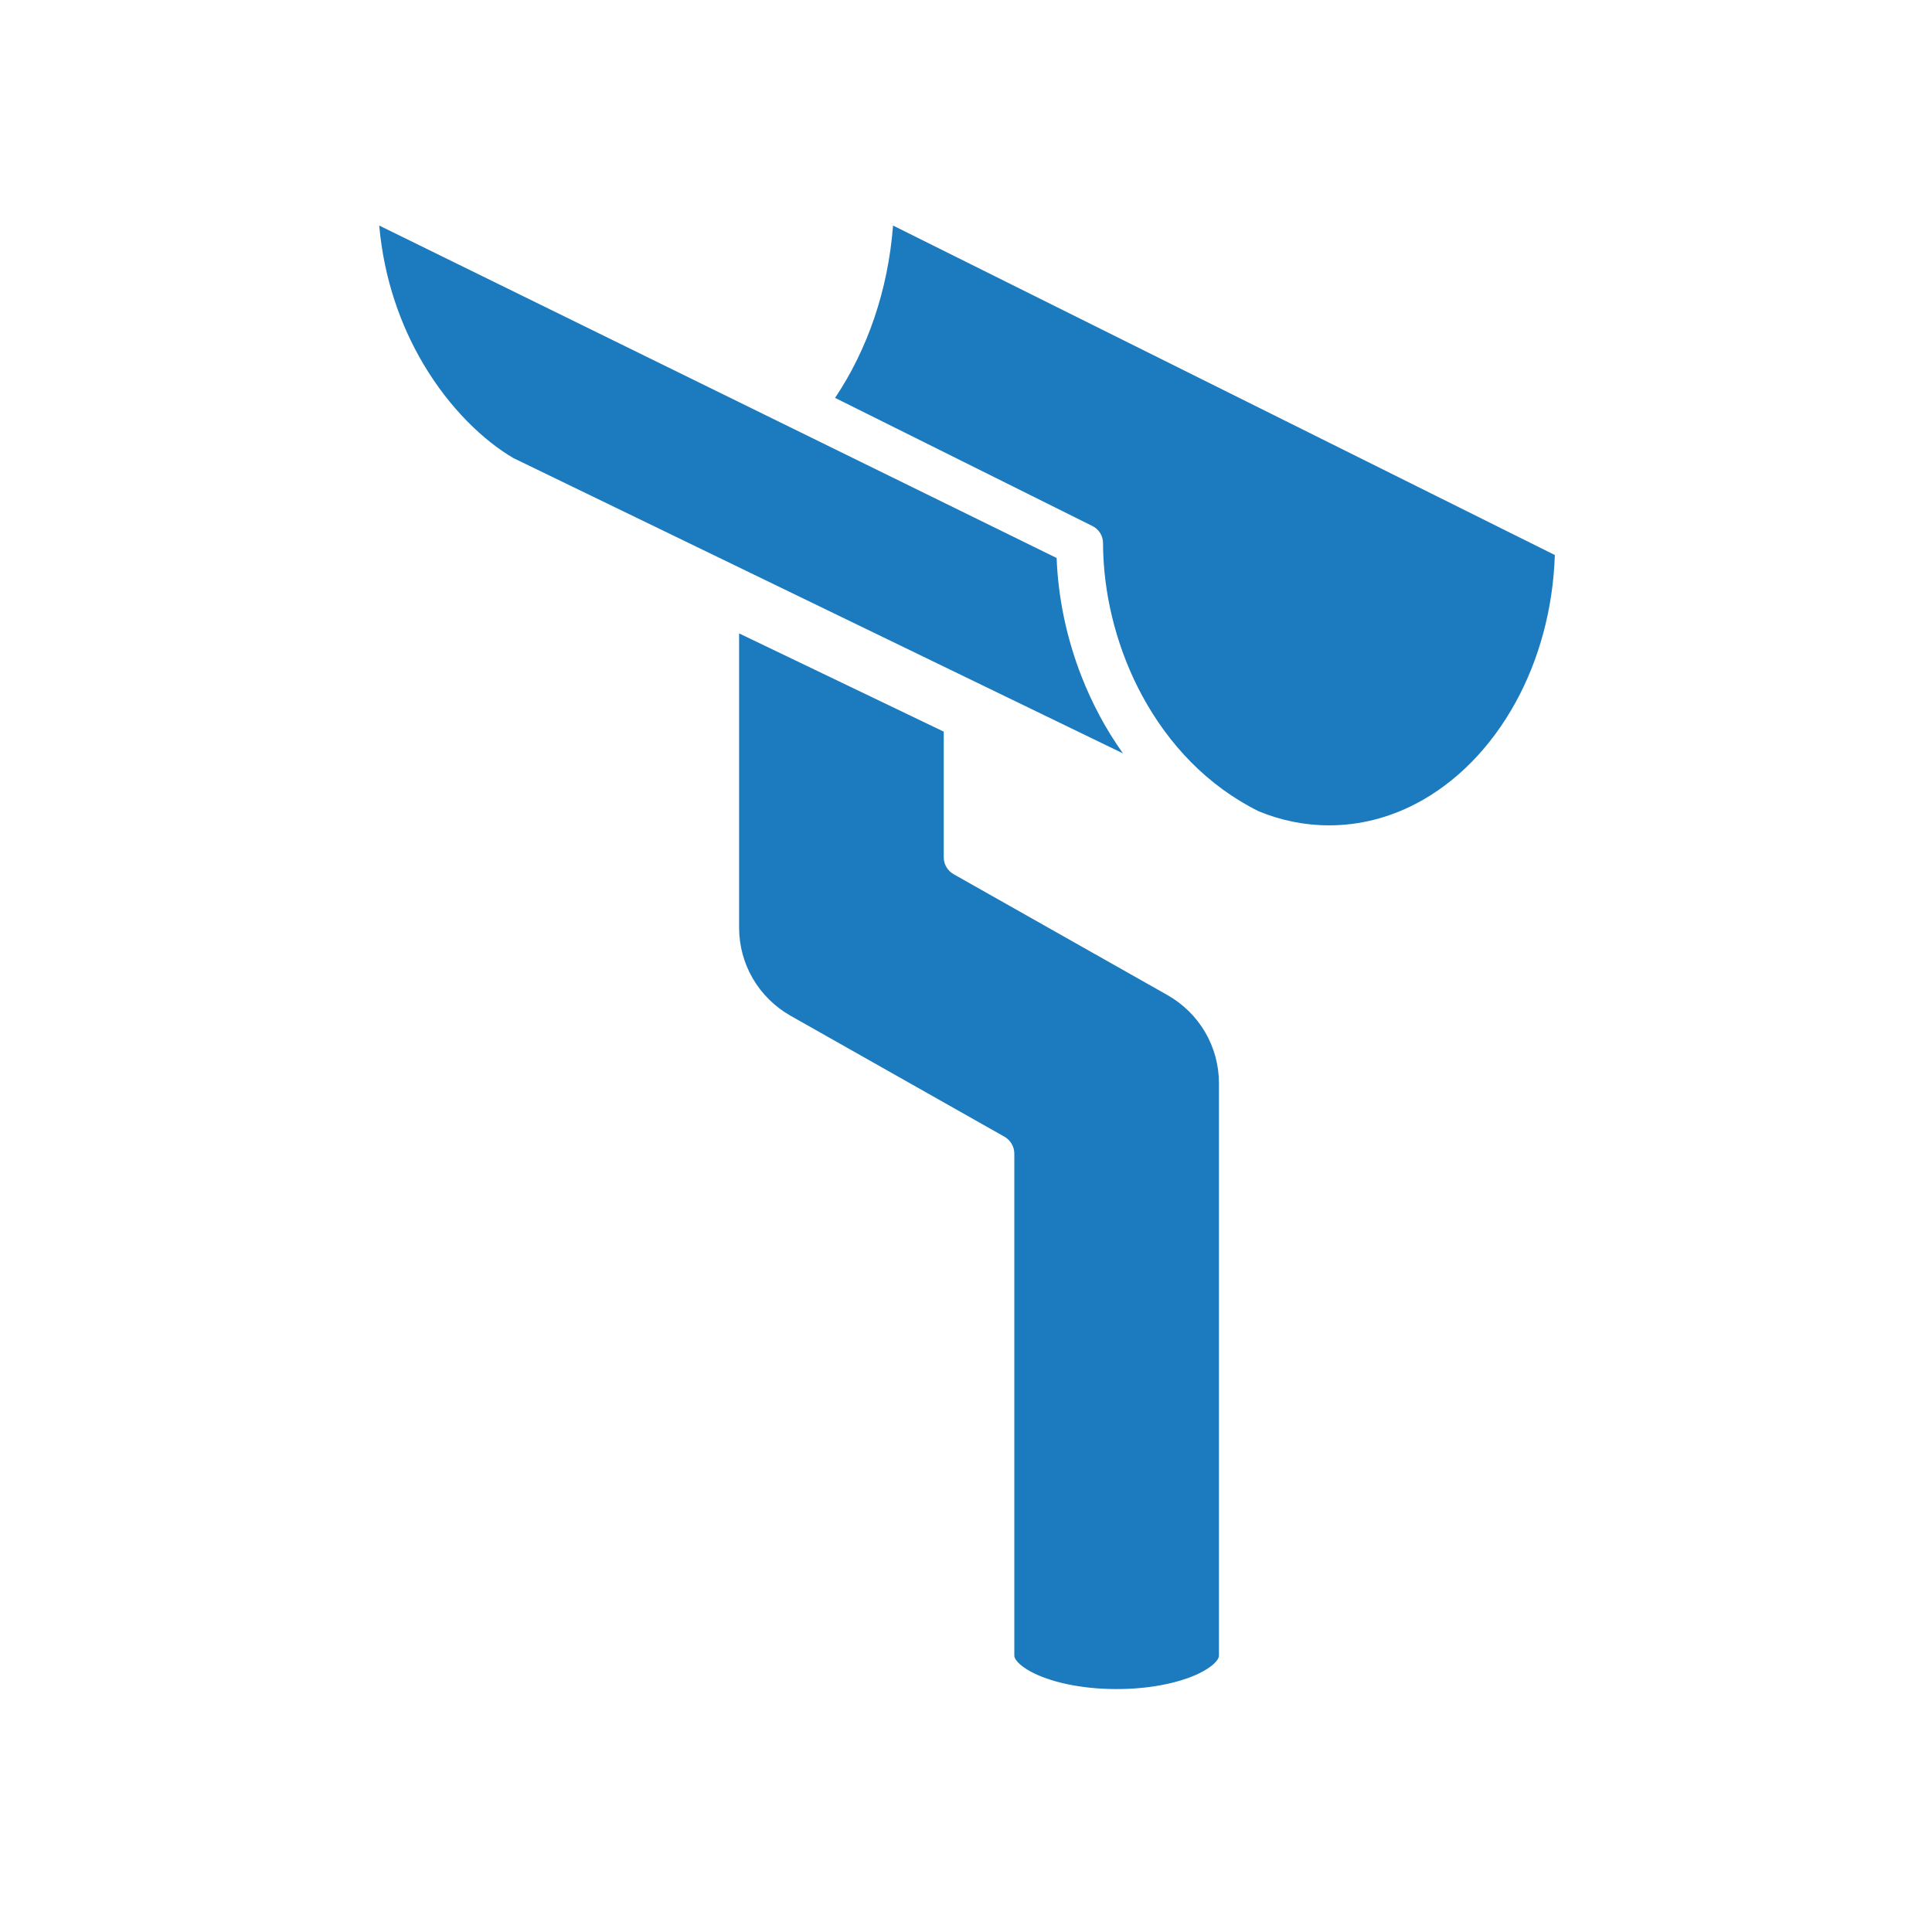
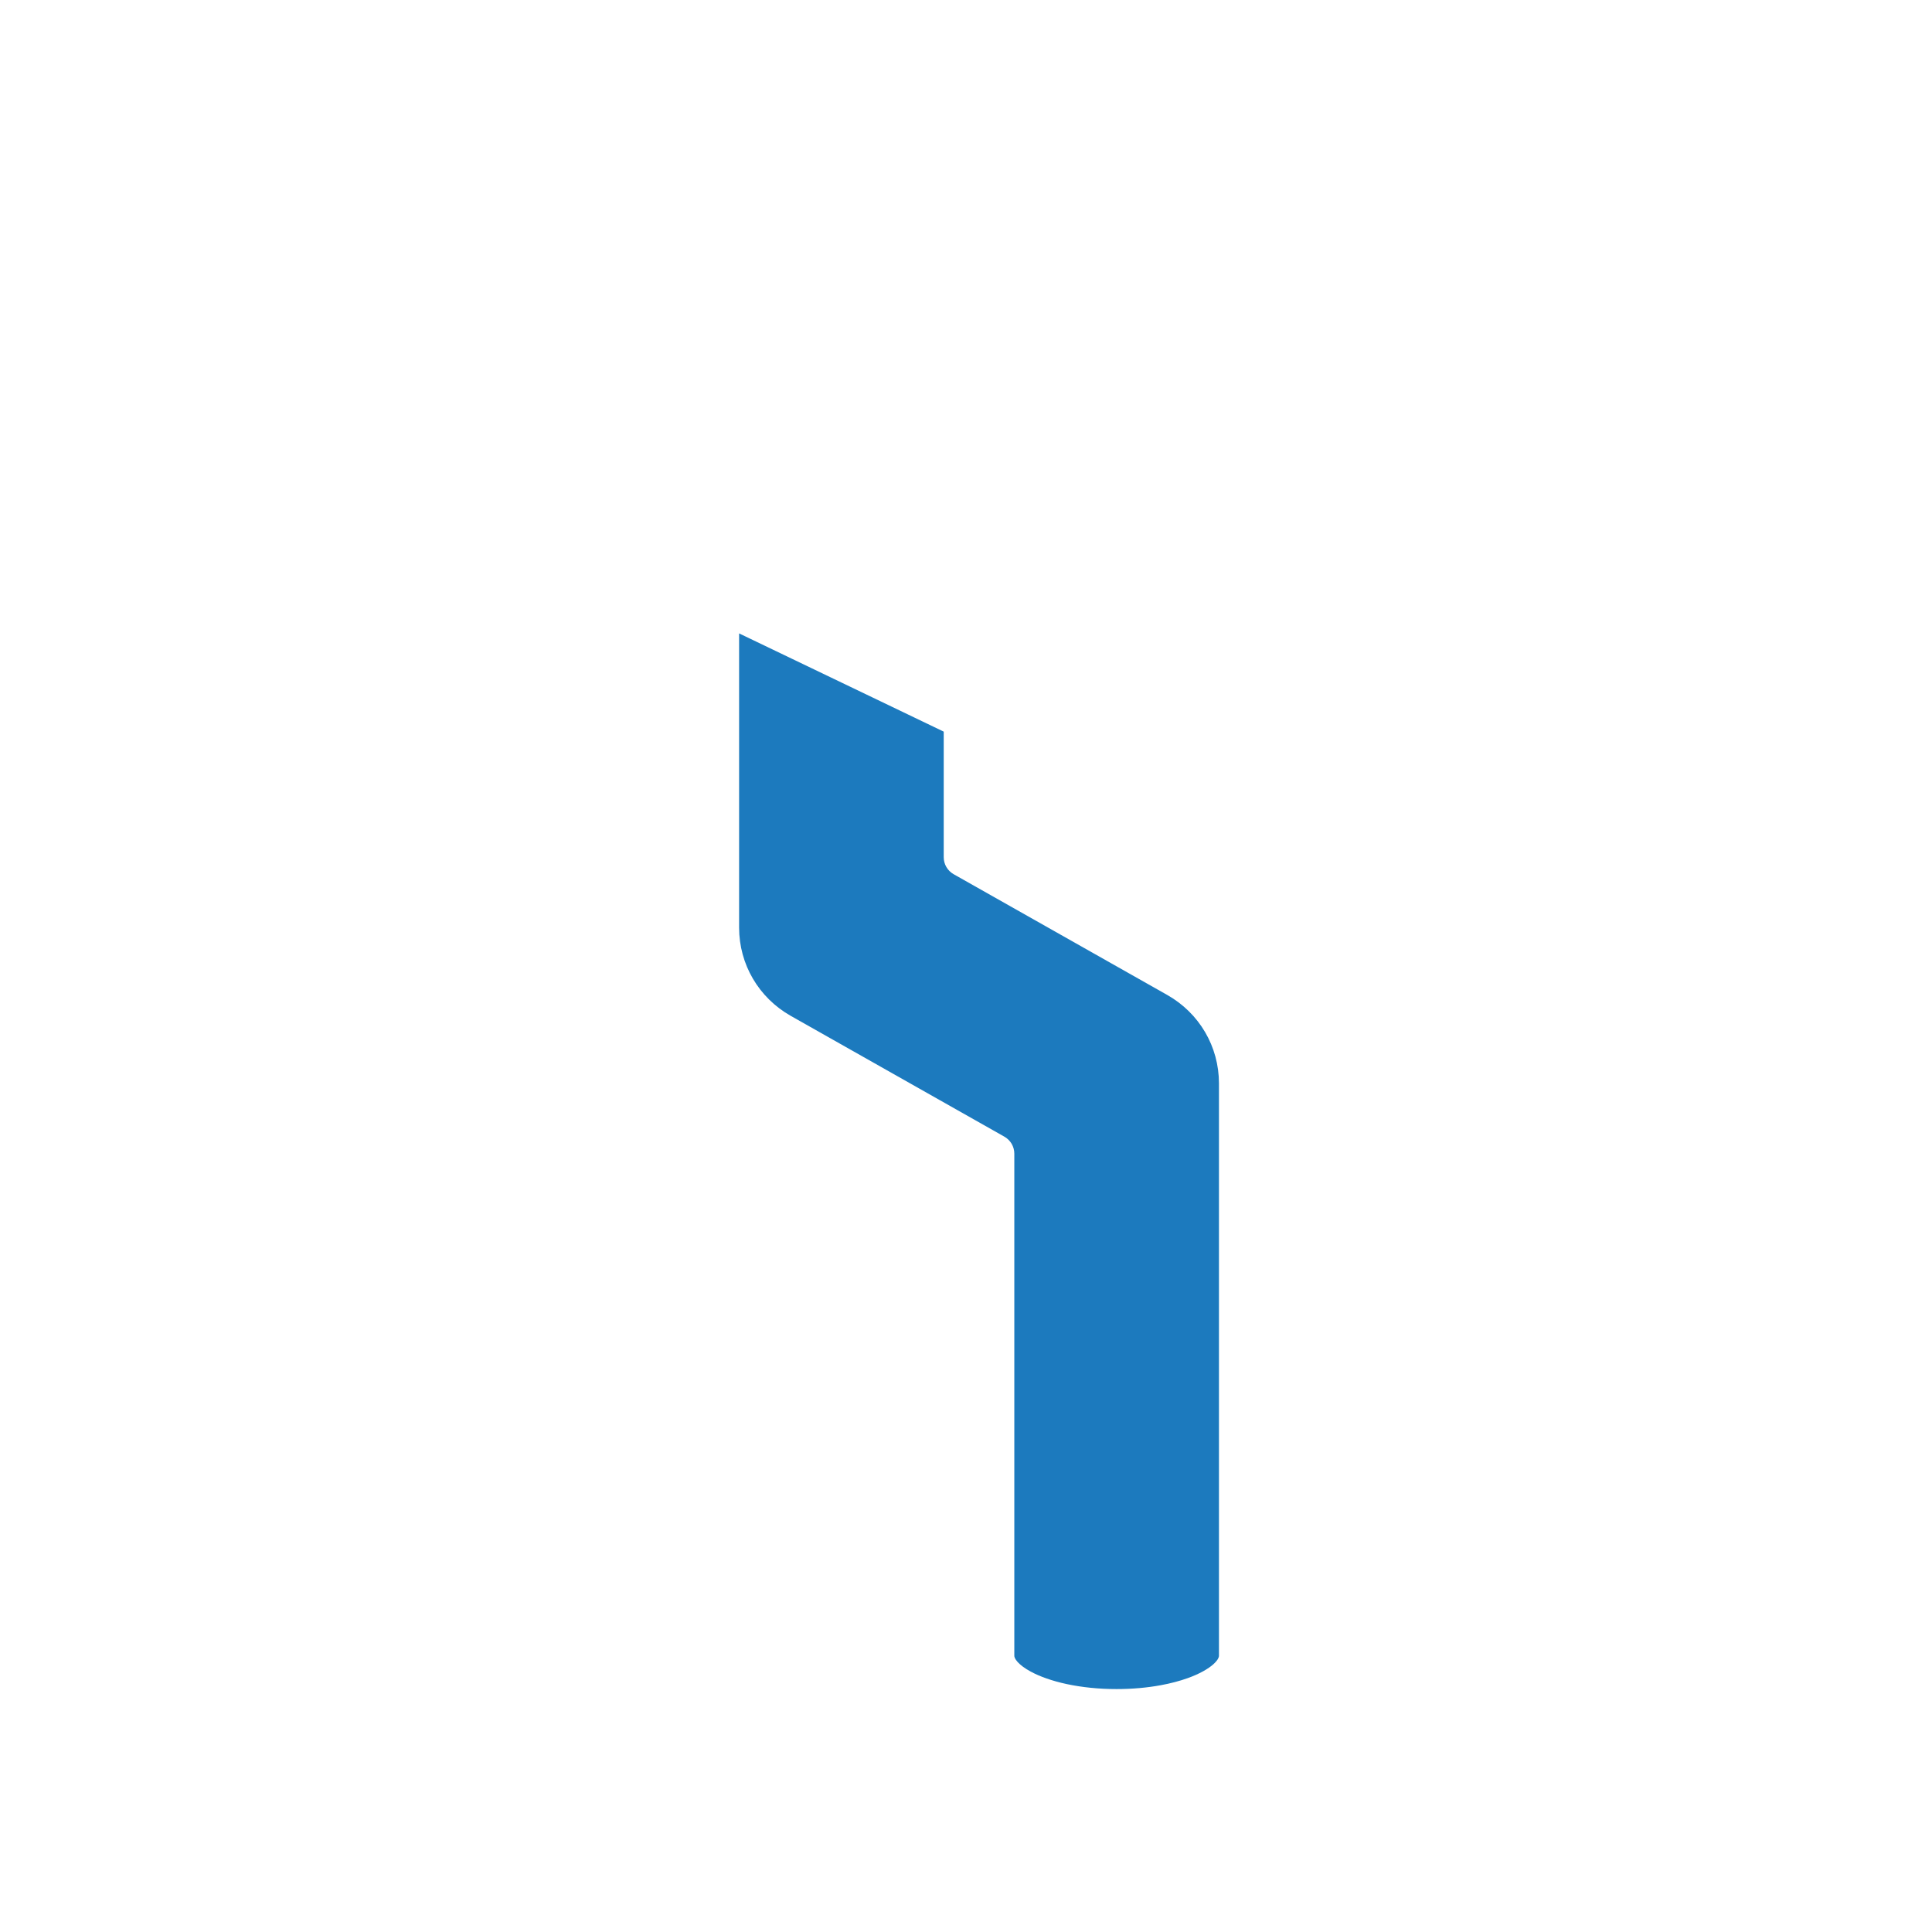
<svg xmlns="http://www.w3.org/2000/svg" width="100" height="100" viewBox="0 0 100 100" fill="none">
  <path d="M38.256 48.014V32.785L48.847 37.869V44.369C48.847 44.734 49.043 45.069 49.363 45.25L60.418 51.5C62.079 52.442 63.091 54.17 63.093 56.069V85.705C63.092 85.739 63.087 85.775 63.049 85.849C63.012 85.92 62.935 86.023 62.806 86.139C62.548 86.373 62.082 86.645 61.469 86.862C61.061 87.008 60.588 87.134 60.071 87.228C59.38 87.355 58.609 87.426 57.797 87.426C56.864 87.427 55.986 87.332 55.221 87.169C54.457 87.006 53.807 86.772 53.342 86.517C53.031 86.349 52.806 86.172 52.675 86.028C52.601 85.946 52.556 85.876 52.533 85.826C52.506 85.766 52.502 85.736 52.501 85.705V59.714C52.501 59.348 52.305 59.014 51.985 58.833L40.931 52.582C39.269 51.641 38.257 49.913 38.256 48.014Z" fill="#1C7ABE" />
-   <path d="M65.146 41.991C63.819 41.33 62.66 40.468 61.661 39.462C60.648 38.44 59.801 37.269 59.123 36.017C57.865 33.695 57.195 31.088 57.105 28.68C57.099 28.492 57.093 28.305 57.093 28.116C57.093 28.074 57.09 28.032 57.085 27.991C57.083 27.979 57.081 27.968 57.08 27.957C57.074 27.924 57.068 27.892 57.059 27.86C57.057 27.851 57.055 27.843 57.053 27.834C57.041 27.795 57.028 27.758 57.012 27.721C57.008 27.712 57.003 27.703 56.999 27.694C56.986 27.666 56.972 27.639 56.957 27.613C56.95 27.602 56.944 27.591 56.937 27.58C56.916 27.548 56.895 27.517 56.871 27.487C56.865 27.48 56.859 27.474 56.854 27.468C56.833 27.444 56.811 27.421 56.788 27.399C56.779 27.39 56.77 27.381 56.76 27.372C56.732 27.348 56.704 27.325 56.674 27.304C56.671 27.302 56.669 27.3 56.666 27.298C56.632 27.274 56.596 27.254 56.559 27.235C56.555 27.233 56.552 27.23 56.548 27.229L43.223 20.594C44.892 18.106 45.967 15.031 46.224 11.674L80.478 28.728C80.385 31.557 79.646 34.172 78.448 36.353C77.165 38.69 75.361 40.521 73.28 41.603C71.891 42.326 70.381 42.72 68.791 42.72C67.517 42.72 66.296 42.463 65.146 41.991Z" fill="#1C7ABE" />
-   <path d="M26.567 23.707C25.806 23.259 24.982 22.62 24.182 21.805C23.372 20.981 22.586 19.979 21.9 18.817C20.747 16.864 19.878 14.464 19.628 11.674L54.691 28.882C54.766 30.901 55.193 33.005 55.984 35.025C56.526 36.408 57.238 37.752 58.125 38.995L26.567 23.707Z" fill="#1C7ABE" />
</svg>